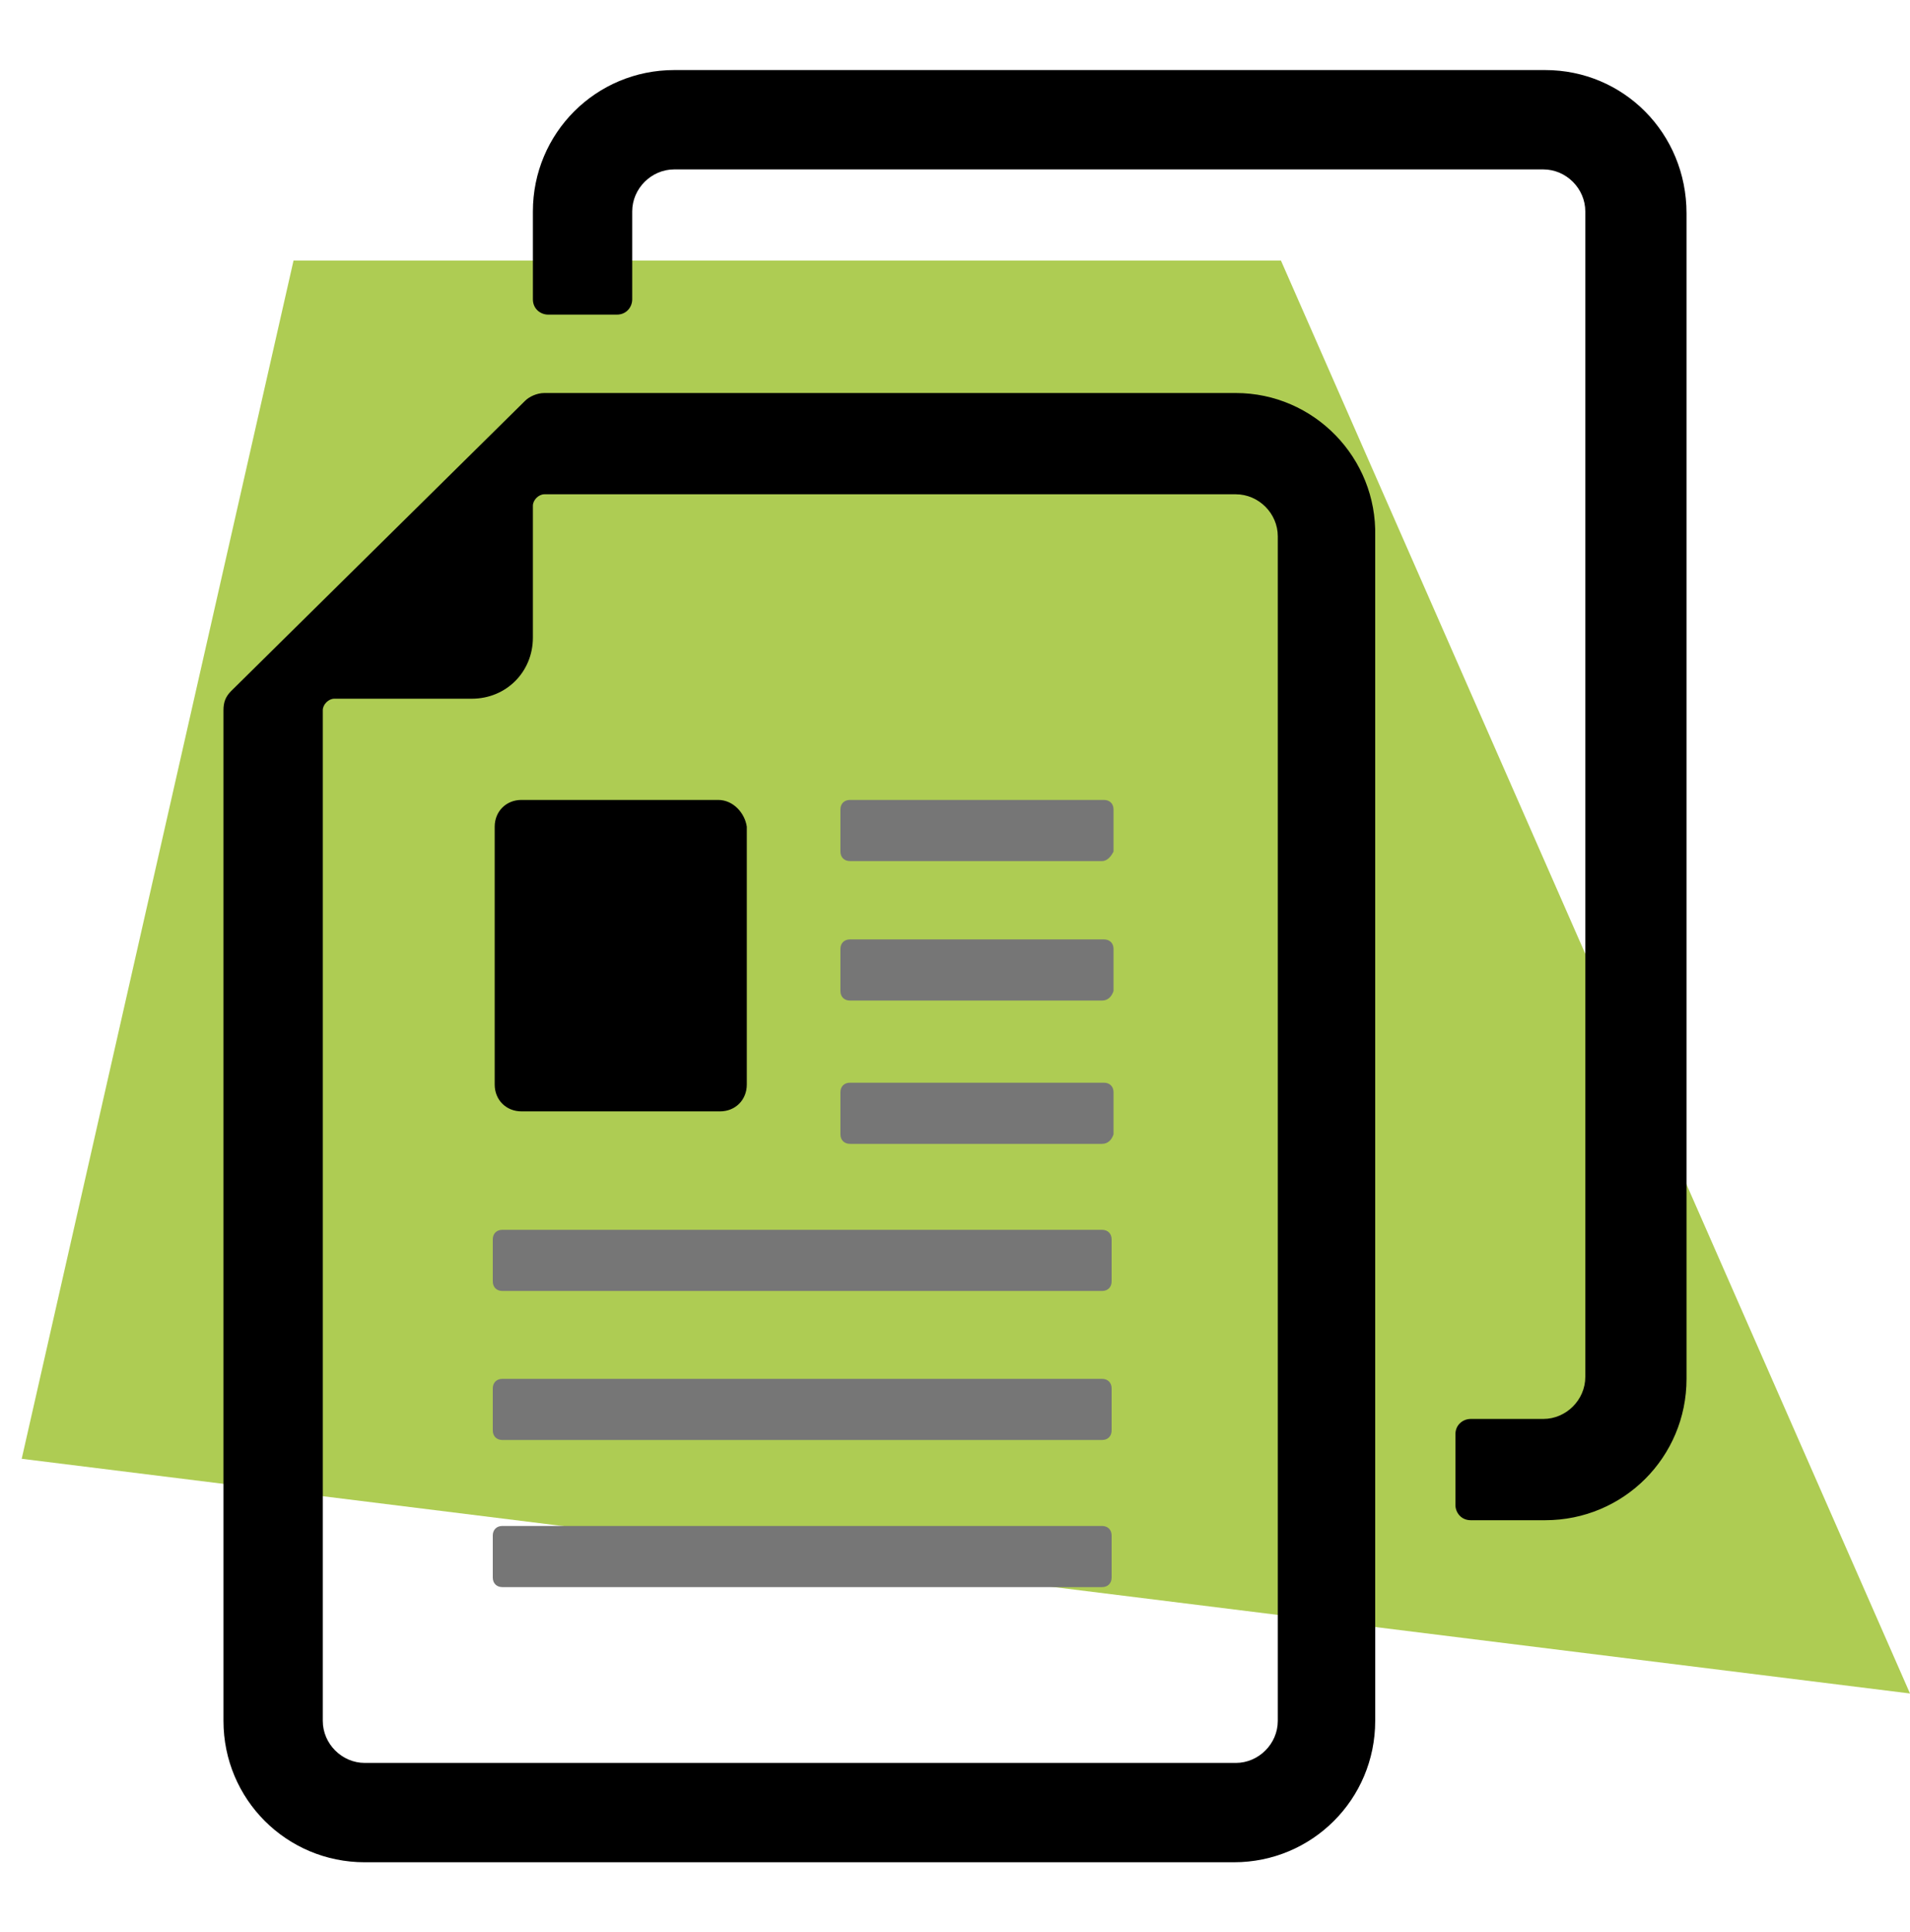
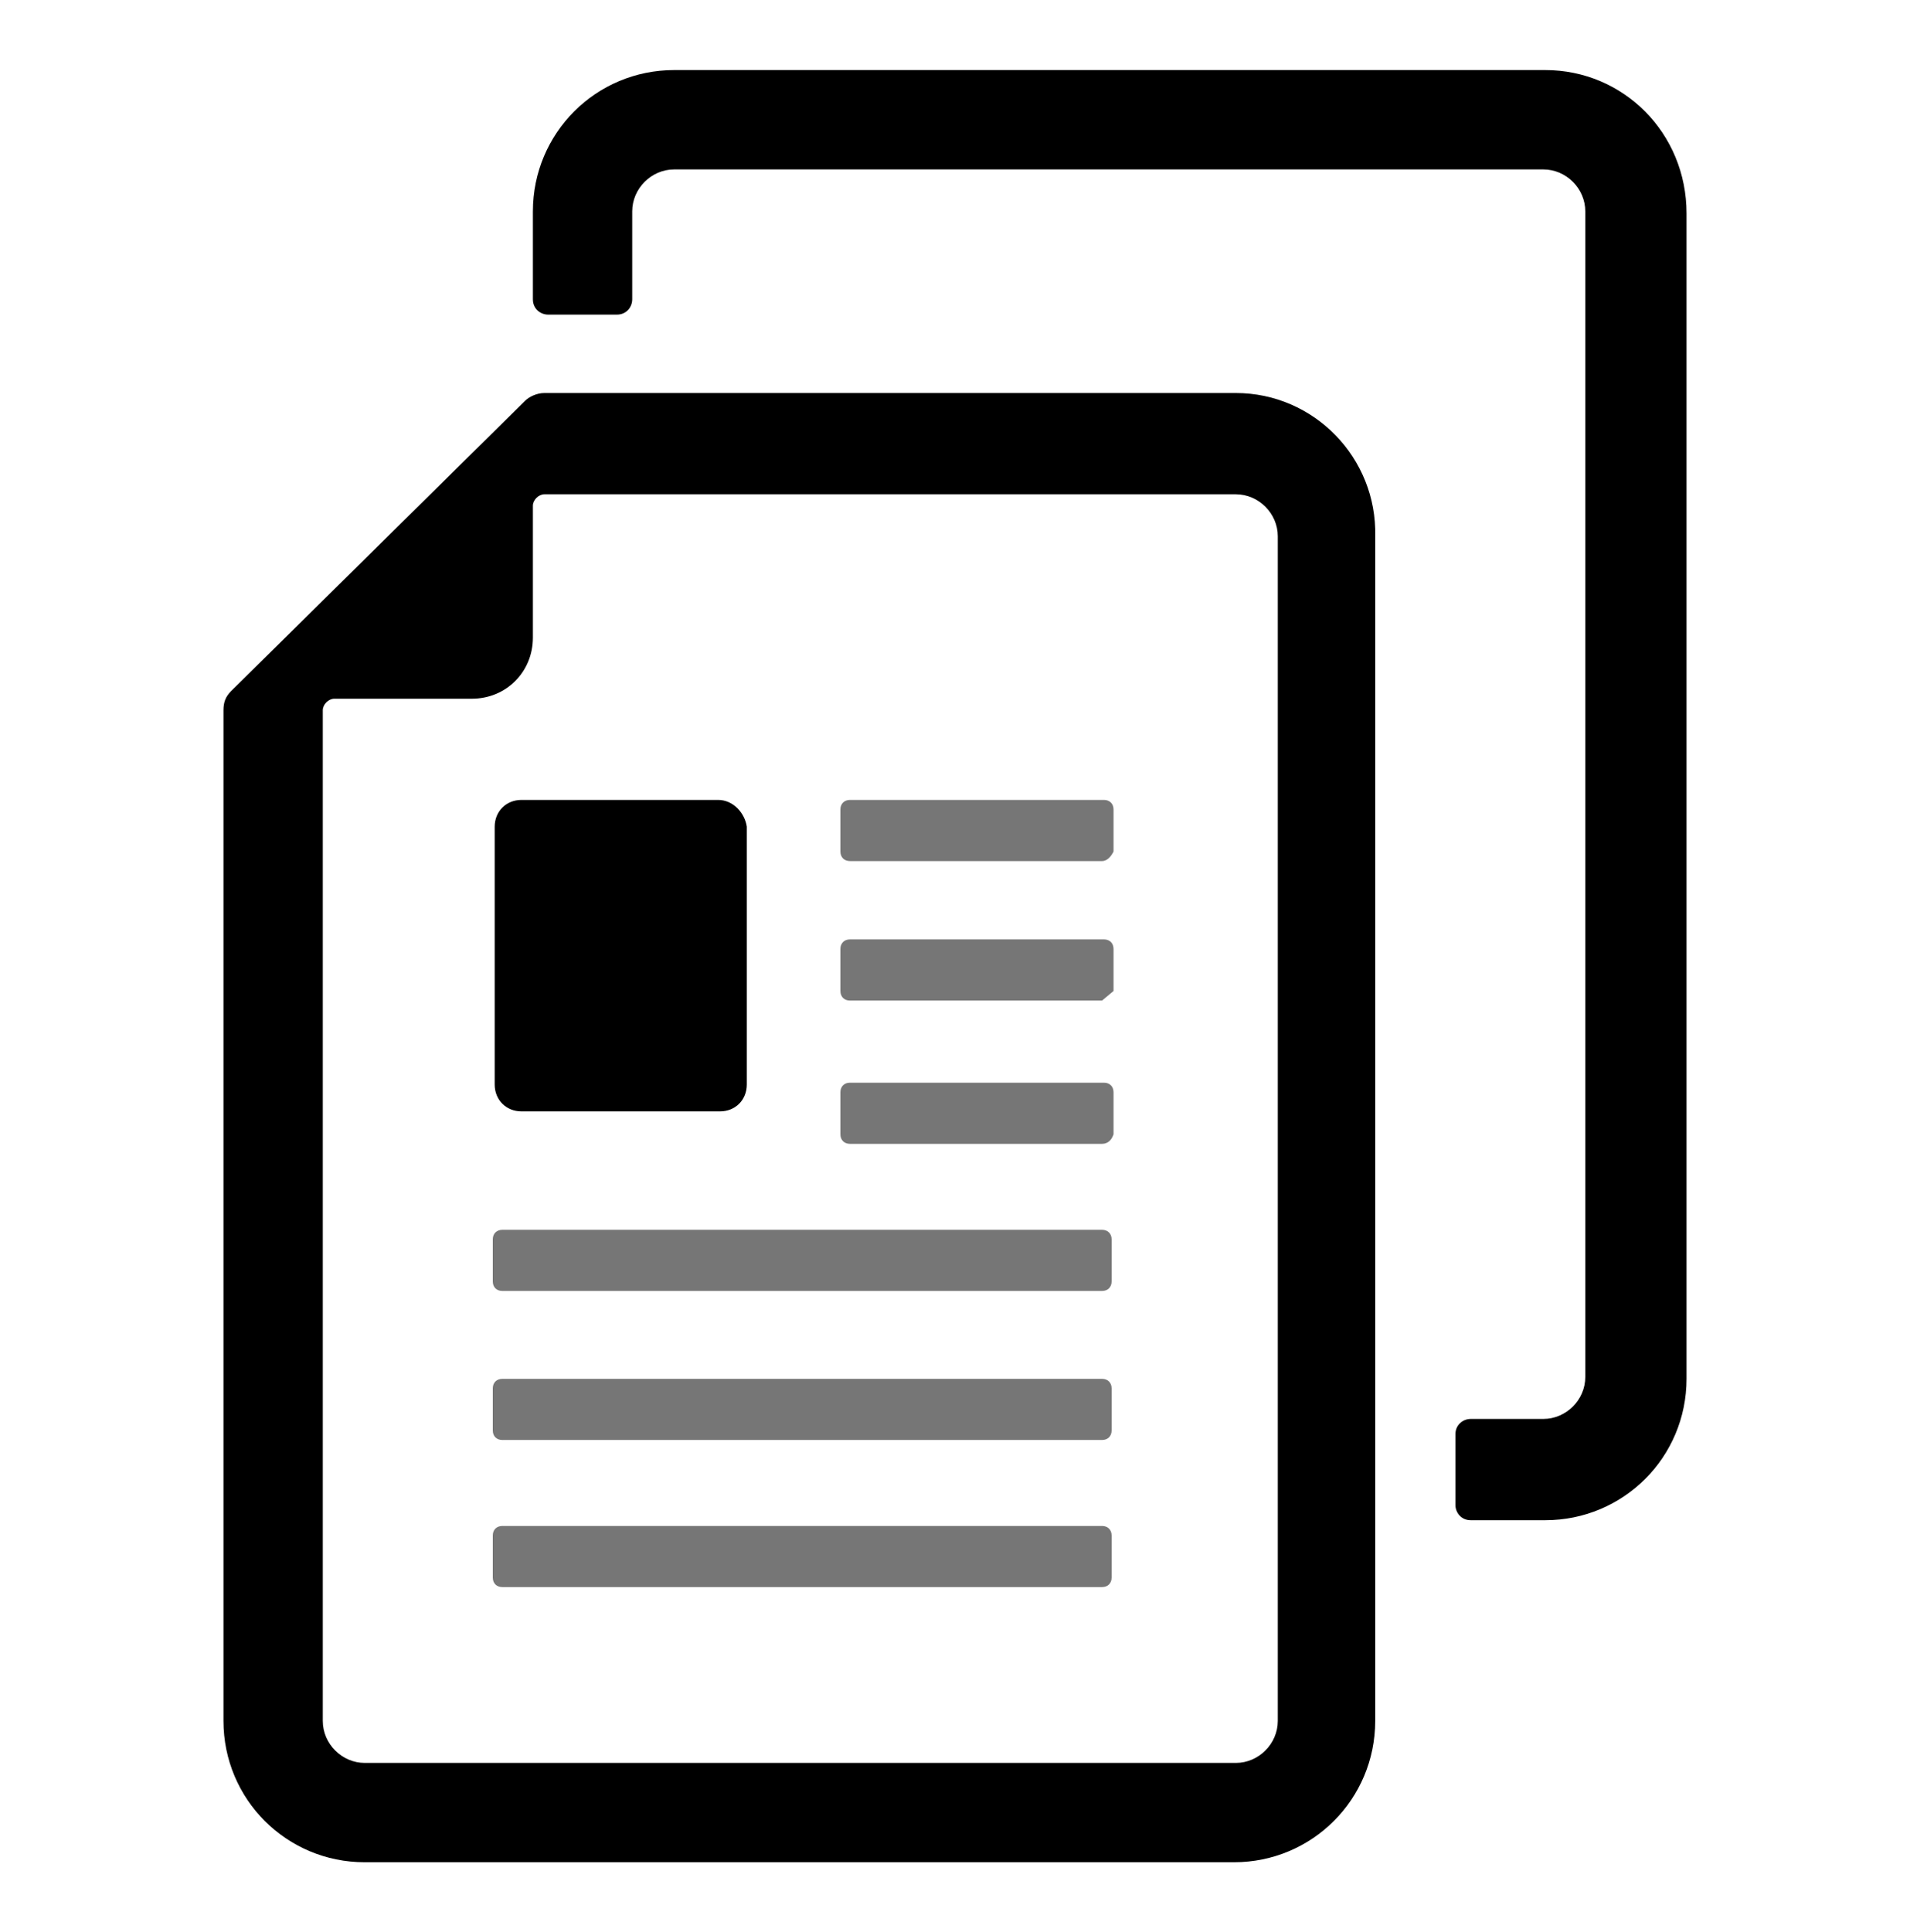
<svg xmlns="http://www.w3.org/2000/svg" width="88" height="89" viewBox="0 0 88 89" fill="none">
-   <path d="M1 67.19L88 78L59.017 12H13.524L1 67.19Z" fill="#AECC53" />
  <path d="M56.936 18.102H25.08C24.728 18.102 24.376 18.278 24.2 18.454L10.648 31.83C10.384 32.094 10.296 32.358 10.296 32.71V79.262C10.296 82.87 13.2 85.774 16.808 85.774H56.848C60.456 85.774 63.36 82.87 63.36 79.262V24.702C63.448 21.094 60.544 18.102 56.936 18.102ZM21.736 32.182C23.32 32.182 24.552 30.95 24.552 29.366V23.294C24.552 23.03 24.816 22.766 25.08 22.766H56.936C57.992 22.766 58.872 23.646 58.872 24.702V79.262C58.872 80.318 57.992 81.198 56.936 81.198H16.808C15.752 81.198 14.872 80.318 14.872 79.262V32.71C14.872 32.446 15.136 32.182 15.4 32.182H21.736Z" fill="black" />
  <path d="M71.192 3.227H31.064C27.456 3.227 24.552 6.131 24.552 9.739V13.787C24.552 14.227 24.904 14.491 25.256 14.491H28.424C28.864 14.491 29.128 14.139 29.128 13.787V9.739C29.128 8.683 30.008 7.803 31.064 7.803H71.104C72.16 7.803 73.04 8.683 73.04 9.739V63.419C73.04 64.475 72.16 65.355 71.104 65.355H67.76C67.408 65.355 67.056 65.619 67.056 66.059V69.315C67.056 69.667 67.32 70.019 67.76 70.019H71.192C74.8 70.019 77.704 67.115 77.704 63.507V9.827C77.704 6.131 74.8 3.227 71.192 3.227Z" fill="black" />
-   <path d="M50.776 59.46H23.144C22.88 59.46 22.704 59.284 22.704 59.02V57.084C22.704 56.82 22.88 56.644 23.144 56.644H50.776C51.04 56.644 51.216 56.82 51.216 57.084V59.02C51.216 59.284 51.04 59.46 50.776 59.46ZM50.776 52.684H39.16C38.896 52.684 38.72 52.508 38.72 52.244V50.308C38.72 50.044 38.896 49.868 39.16 49.868H50.864C51.128 49.868 51.304 50.044 51.304 50.308V52.244C51.216 52.508 51.04 52.684 50.776 52.684ZM50.776 46.084H39.16C38.896 46.084 38.72 45.908 38.72 45.644V43.708C38.72 43.444 38.896 43.268 39.16 43.268H50.864C51.128 43.268 51.304 43.444 51.304 43.708V45.644C51.216 45.908 51.04 46.084 50.776 46.084ZM50.776 39.66H39.16C38.896 39.66 38.72 39.484 38.72 39.22V37.284C38.72 37.02 38.896 36.844 39.16 36.844H50.864C51.128 36.844 51.304 37.02 51.304 37.284V39.22C51.216 39.396 51.04 39.66 50.776 39.66ZM50.776 66.324H23.144C22.88 66.324 22.704 66.148 22.704 65.884V63.948C22.704 63.684 22.88 63.508 23.144 63.508H50.776C51.04 63.508 51.216 63.684 51.216 63.948V65.884C51.216 66.148 51.04 66.324 50.776 66.324ZM50.776 73.1H23.144C22.88 73.1 22.704 72.924 22.704 72.66V70.724C22.704 70.46 22.88 70.284 23.144 70.284H50.776C51.04 70.284 51.216 70.46 51.216 70.724V72.66C51.216 72.924 51.04 73.1 50.776 73.1Z" fill="#767676" />
+   <path d="M50.776 59.46H23.144C22.88 59.46 22.704 59.284 22.704 59.02V57.084C22.704 56.82 22.88 56.644 23.144 56.644H50.776C51.04 56.644 51.216 56.82 51.216 57.084V59.02C51.216 59.284 51.04 59.46 50.776 59.46ZM50.776 52.684H39.16C38.896 52.684 38.72 52.508 38.72 52.244V50.308C38.72 50.044 38.896 49.868 39.16 49.868H50.864C51.128 49.868 51.304 50.044 51.304 50.308V52.244C51.216 52.508 51.04 52.684 50.776 52.684ZM50.776 46.084H39.16C38.896 46.084 38.72 45.908 38.72 45.644V43.708C38.72 43.444 38.896 43.268 39.16 43.268H50.864C51.128 43.268 51.304 43.444 51.304 43.708V45.644ZM50.776 39.66H39.16C38.896 39.66 38.72 39.484 38.72 39.22V37.284C38.72 37.02 38.896 36.844 39.16 36.844H50.864C51.128 36.844 51.304 37.02 51.304 37.284V39.22C51.216 39.396 51.04 39.66 50.776 39.66ZM50.776 66.324H23.144C22.88 66.324 22.704 66.148 22.704 65.884V63.948C22.704 63.684 22.88 63.508 23.144 63.508H50.776C51.04 63.508 51.216 63.684 51.216 63.948V65.884C51.216 66.148 51.04 66.324 50.776 66.324ZM50.776 73.1H23.144C22.88 73.1 22.704 72.924 22.704 72.66V70.724C22.704 70.46 22.88 70.284 23.144 70.284H50.776C51.04 70.284 51.216 70.46 51.216 70.724V72.66C51.216 72.924 51.04 73.1 50.776 73.1Z" fill="#767676" />
  <path d="M33.088 36.844H24.024C23.32 36.844 22.792 37.372 22.792 38.076V49.956C22.792 50.66 23.32 51.188 24.024 51.188H33.176C33.88 51.188 34.408 50.66 34.408 49.956V38.076C34.32 37.46 33.792 36.844 33.088 36.844Z" fill="black" />
</svg>